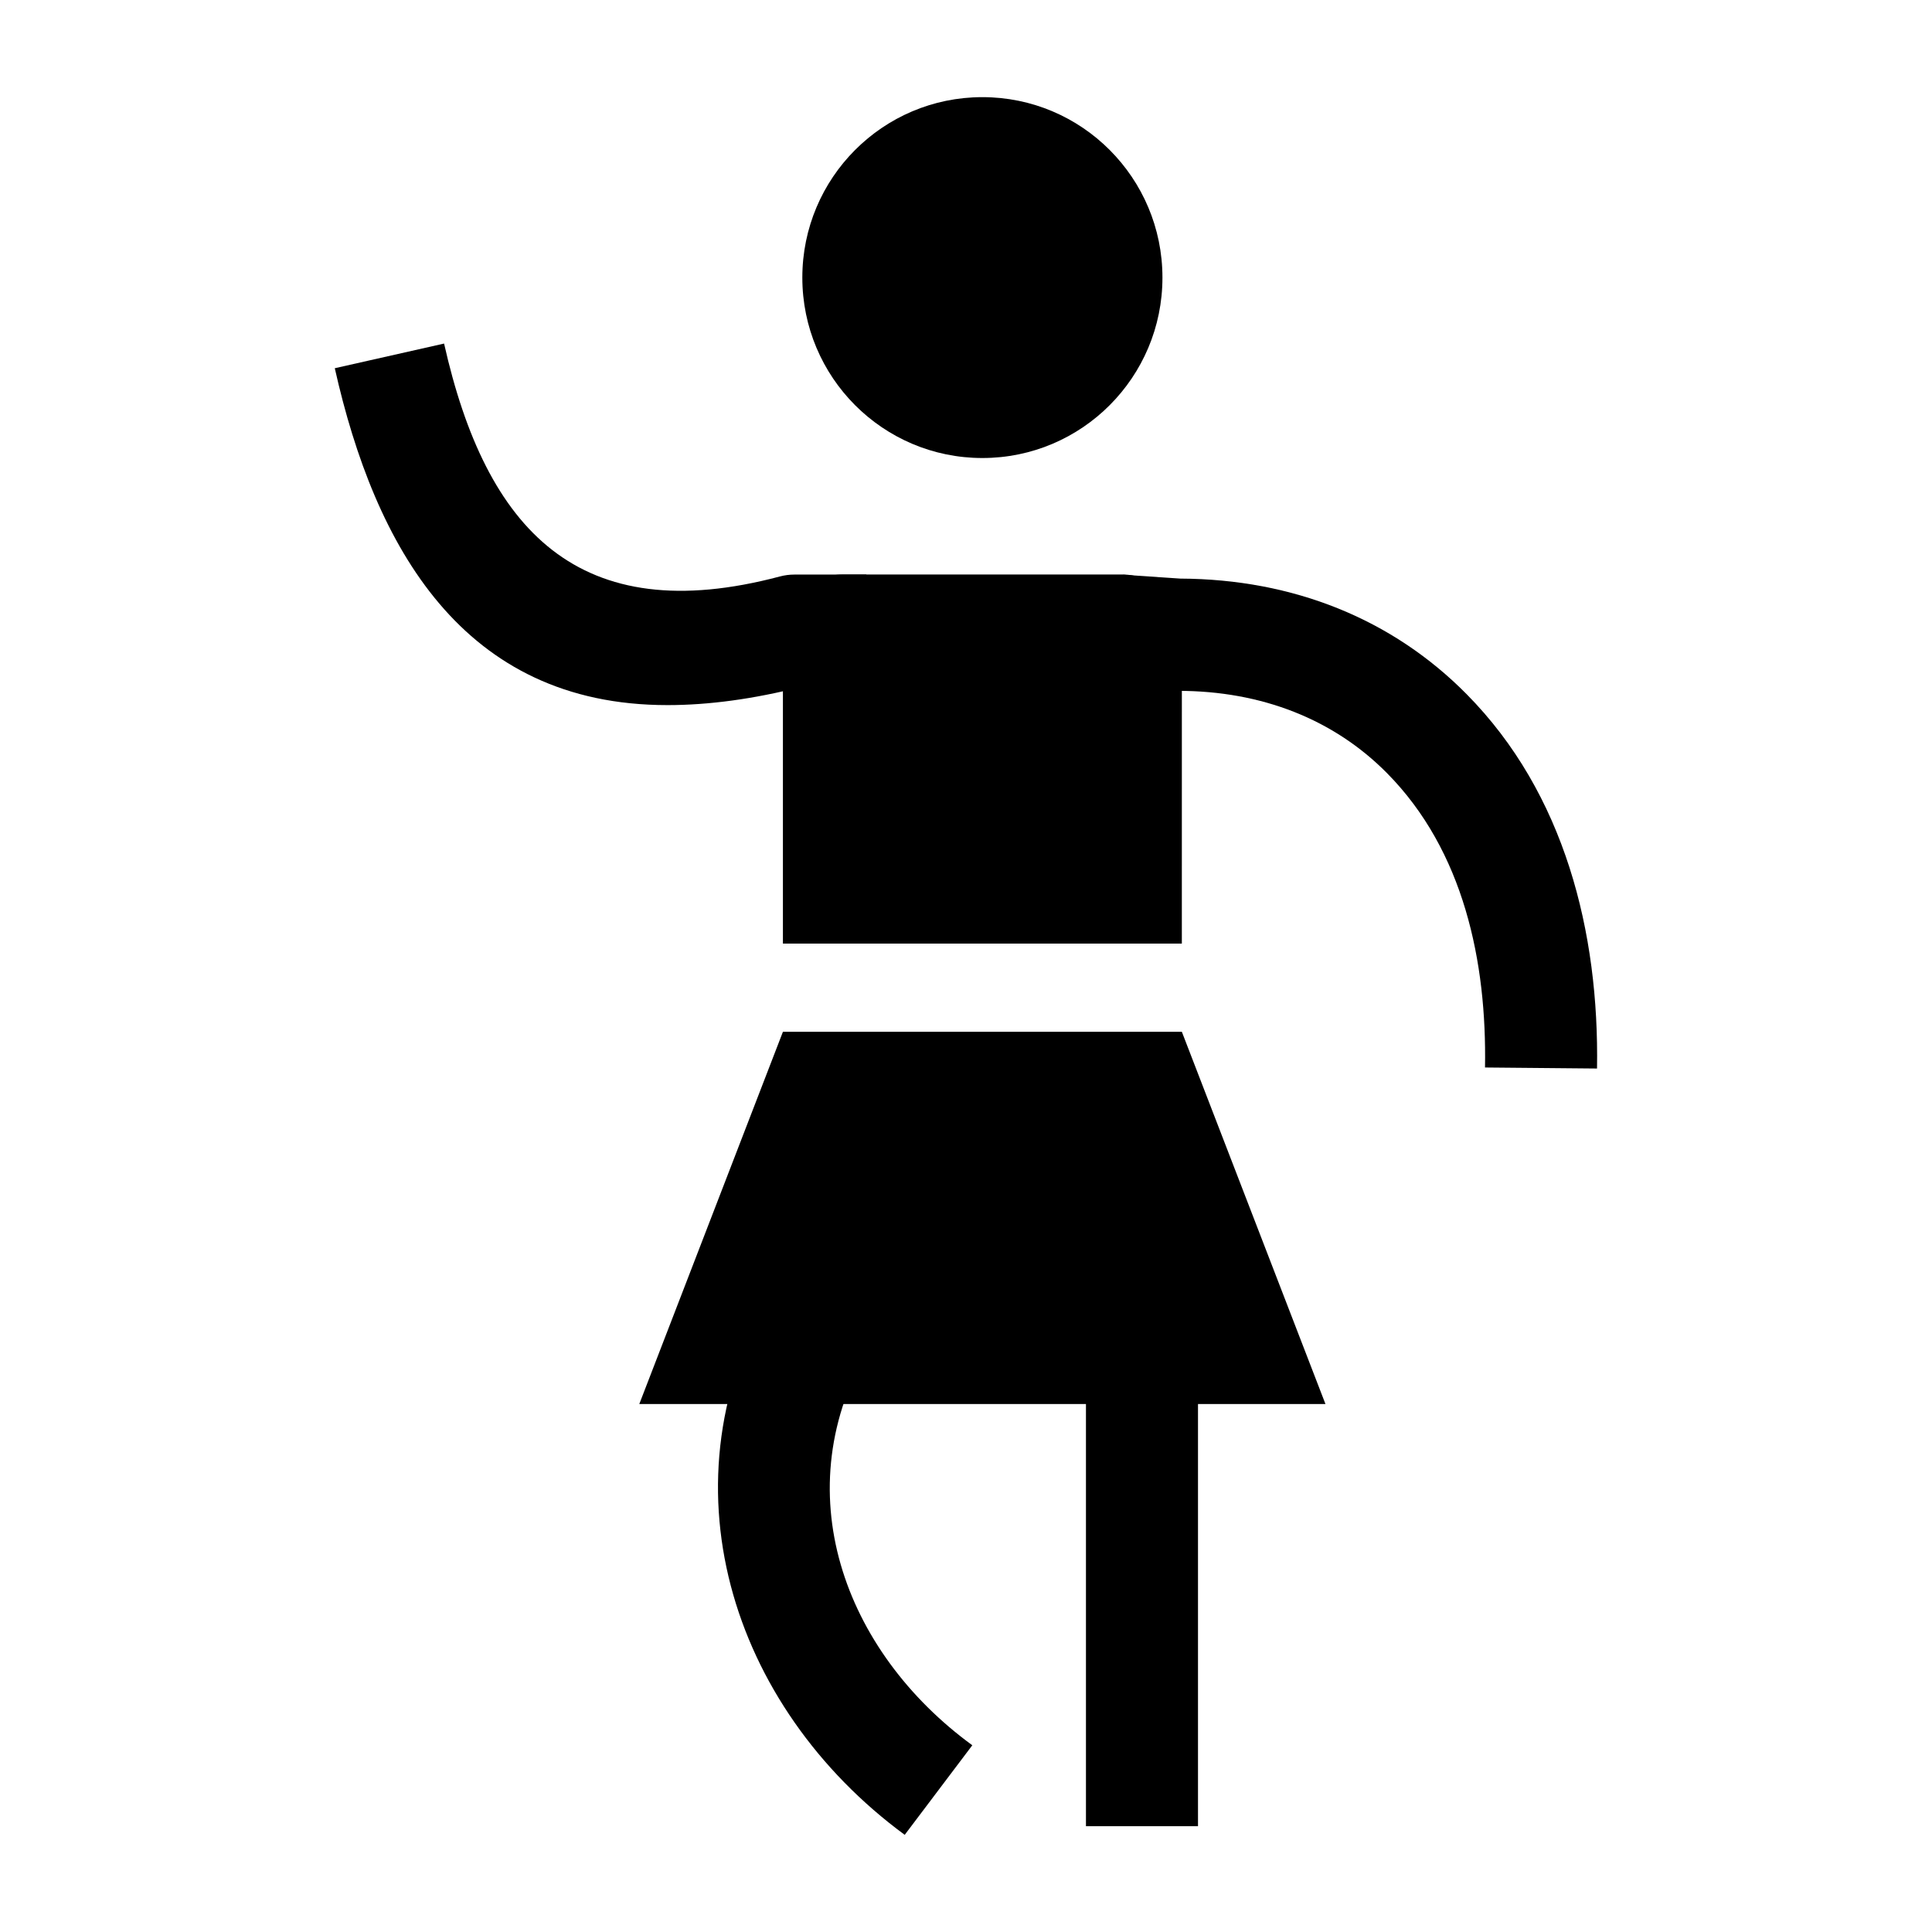
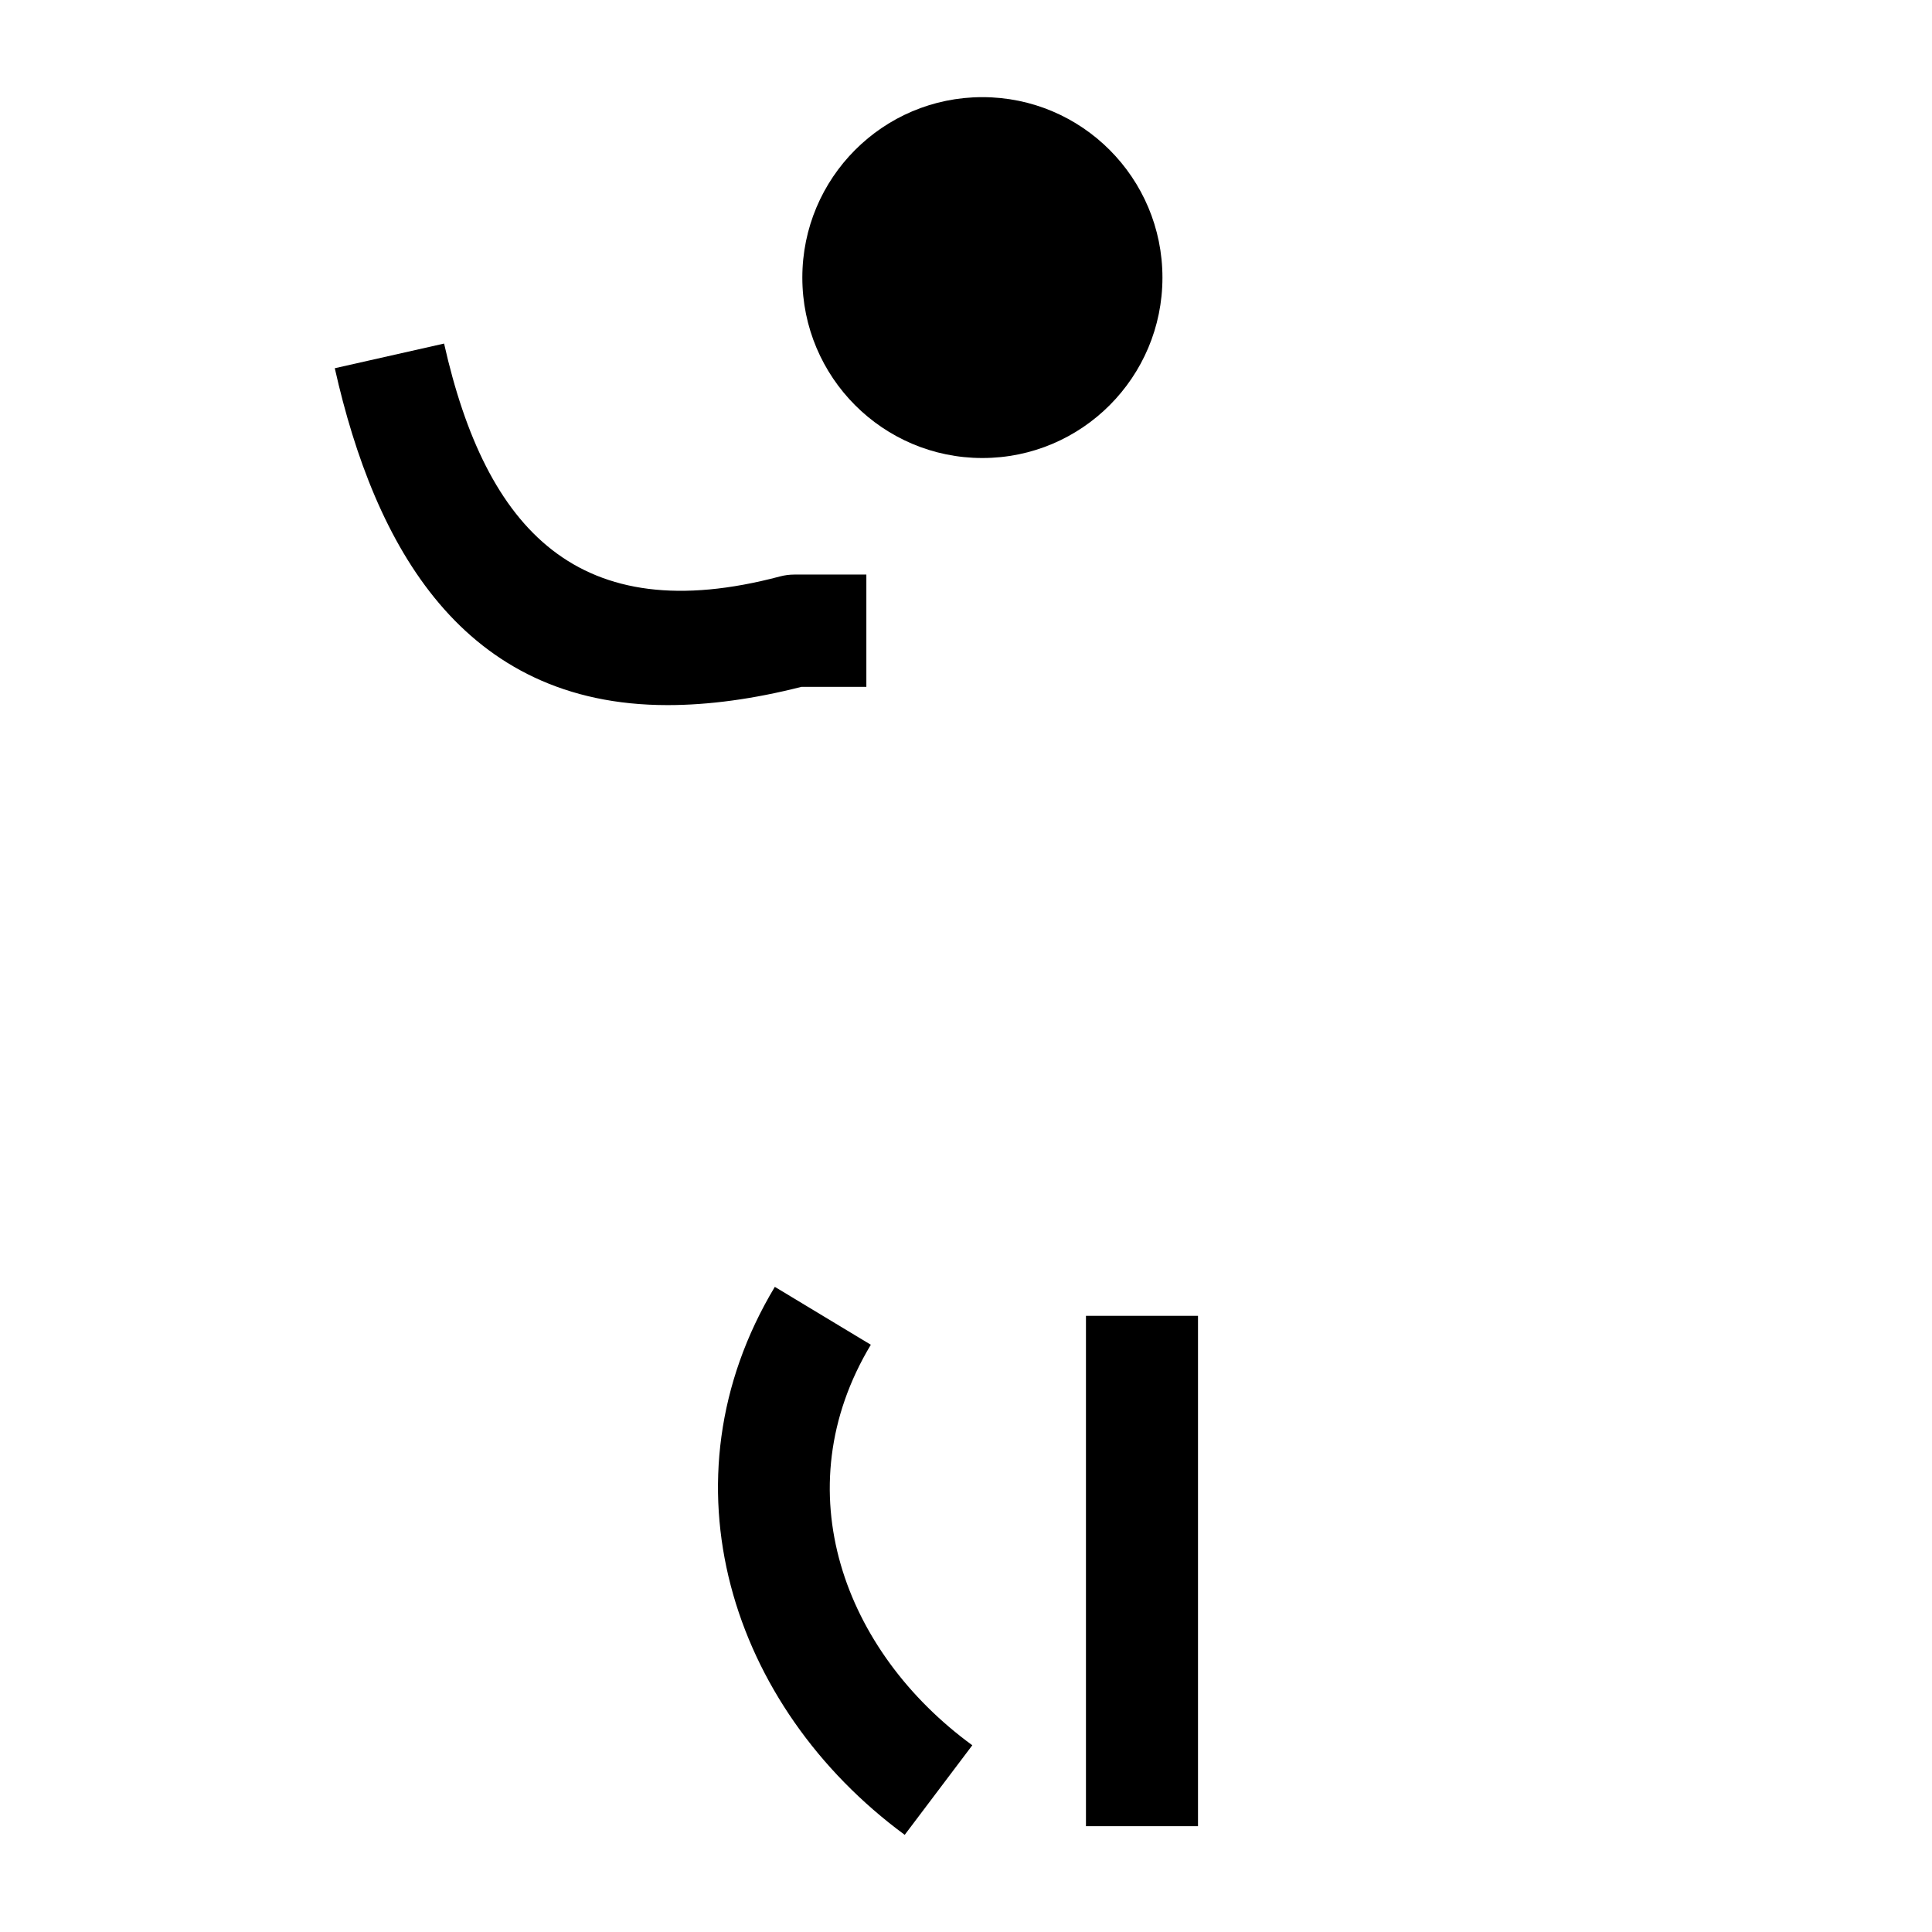
<svg xmlns="http://www.w3.org/2000/svg" fill="#000000" width="800px" height="800px" version="1.1" viewBox="144 144 512 512">
  <g>
-     <path d="m457.2 394.06h-105.72v-81.863c0-8.809 7.102-15.949 15.859-15.949h74.008c8.758 0 15.859 7.141 15.859 15.949z" />
-     <path d="m495.26 516.08h-181.84l38.062-98.645h105.72z" />
-     <path d="m567.23 427.17-29.688-0.273c0.492-28.008-5.598-57.406-25.965-78.004-14.105-14.266-33.25-21.809-55.359-21.809-0.379 0-0.758-0.016-1.141-0.043l-13.785-1.062 0.312-29.664 15.195 1.02c29.961 0.137 56.184 10.715 75.859 30.617 26.043 26.332 35.164 63.164 34.57 99.219z" />
    <path d="m320.87 330.86c-54.32 0.004-77.535-42.039-88.148-89.277l28.965-6.535c11.113 49.465 35.688 75.879 89.016 61.715 1.242-0.328 2.519-0.496 3.805-0.496h19.086v29.754h-17.191c-12.688 3.227-24.547 4.84-35.531 4.84z" />
    <path d="m431.79 492.71h29.691v135.25h-29.691z" />
    <path d="m383.76 630.25c-46.133-33.934-65.332-93.77-34.422-145.22l25.438 15.344c-23.141 38.52-7.117 81.32 26.895 106.14z" />
    <path d="m452.06 217.56c0 26.41-21.363 47.82-47.719 47.82-26.352 0-47.715-21.41-47.715-47.82 0-26.406 21.363-47.816 47.715-47.816 26.355 0 47.719 21.41 47.719 47.816" />
  </g>
</svg>